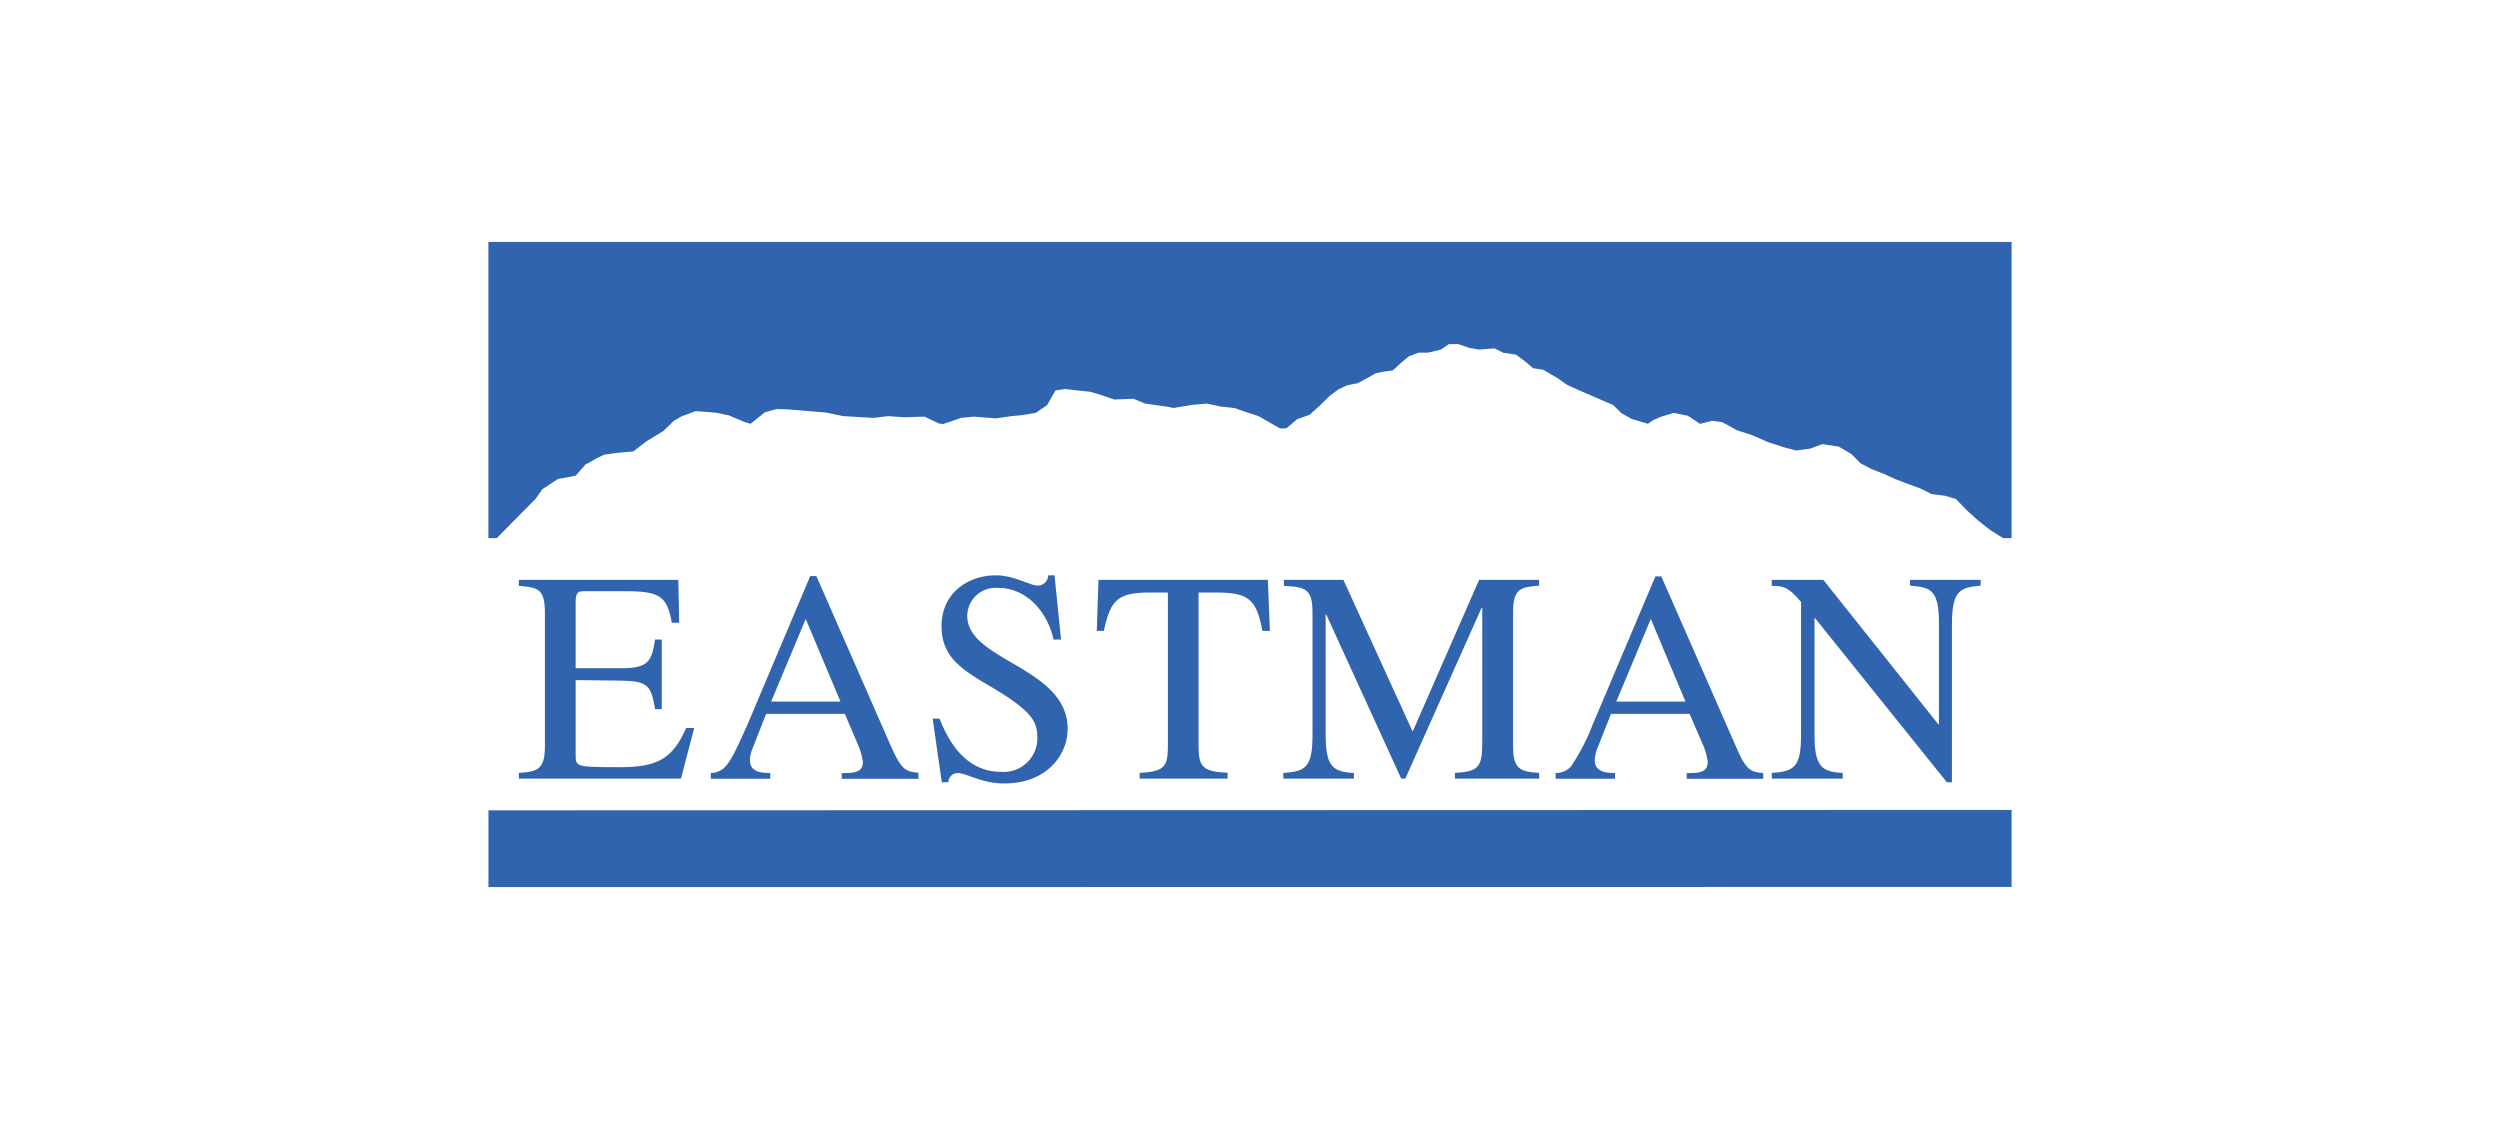
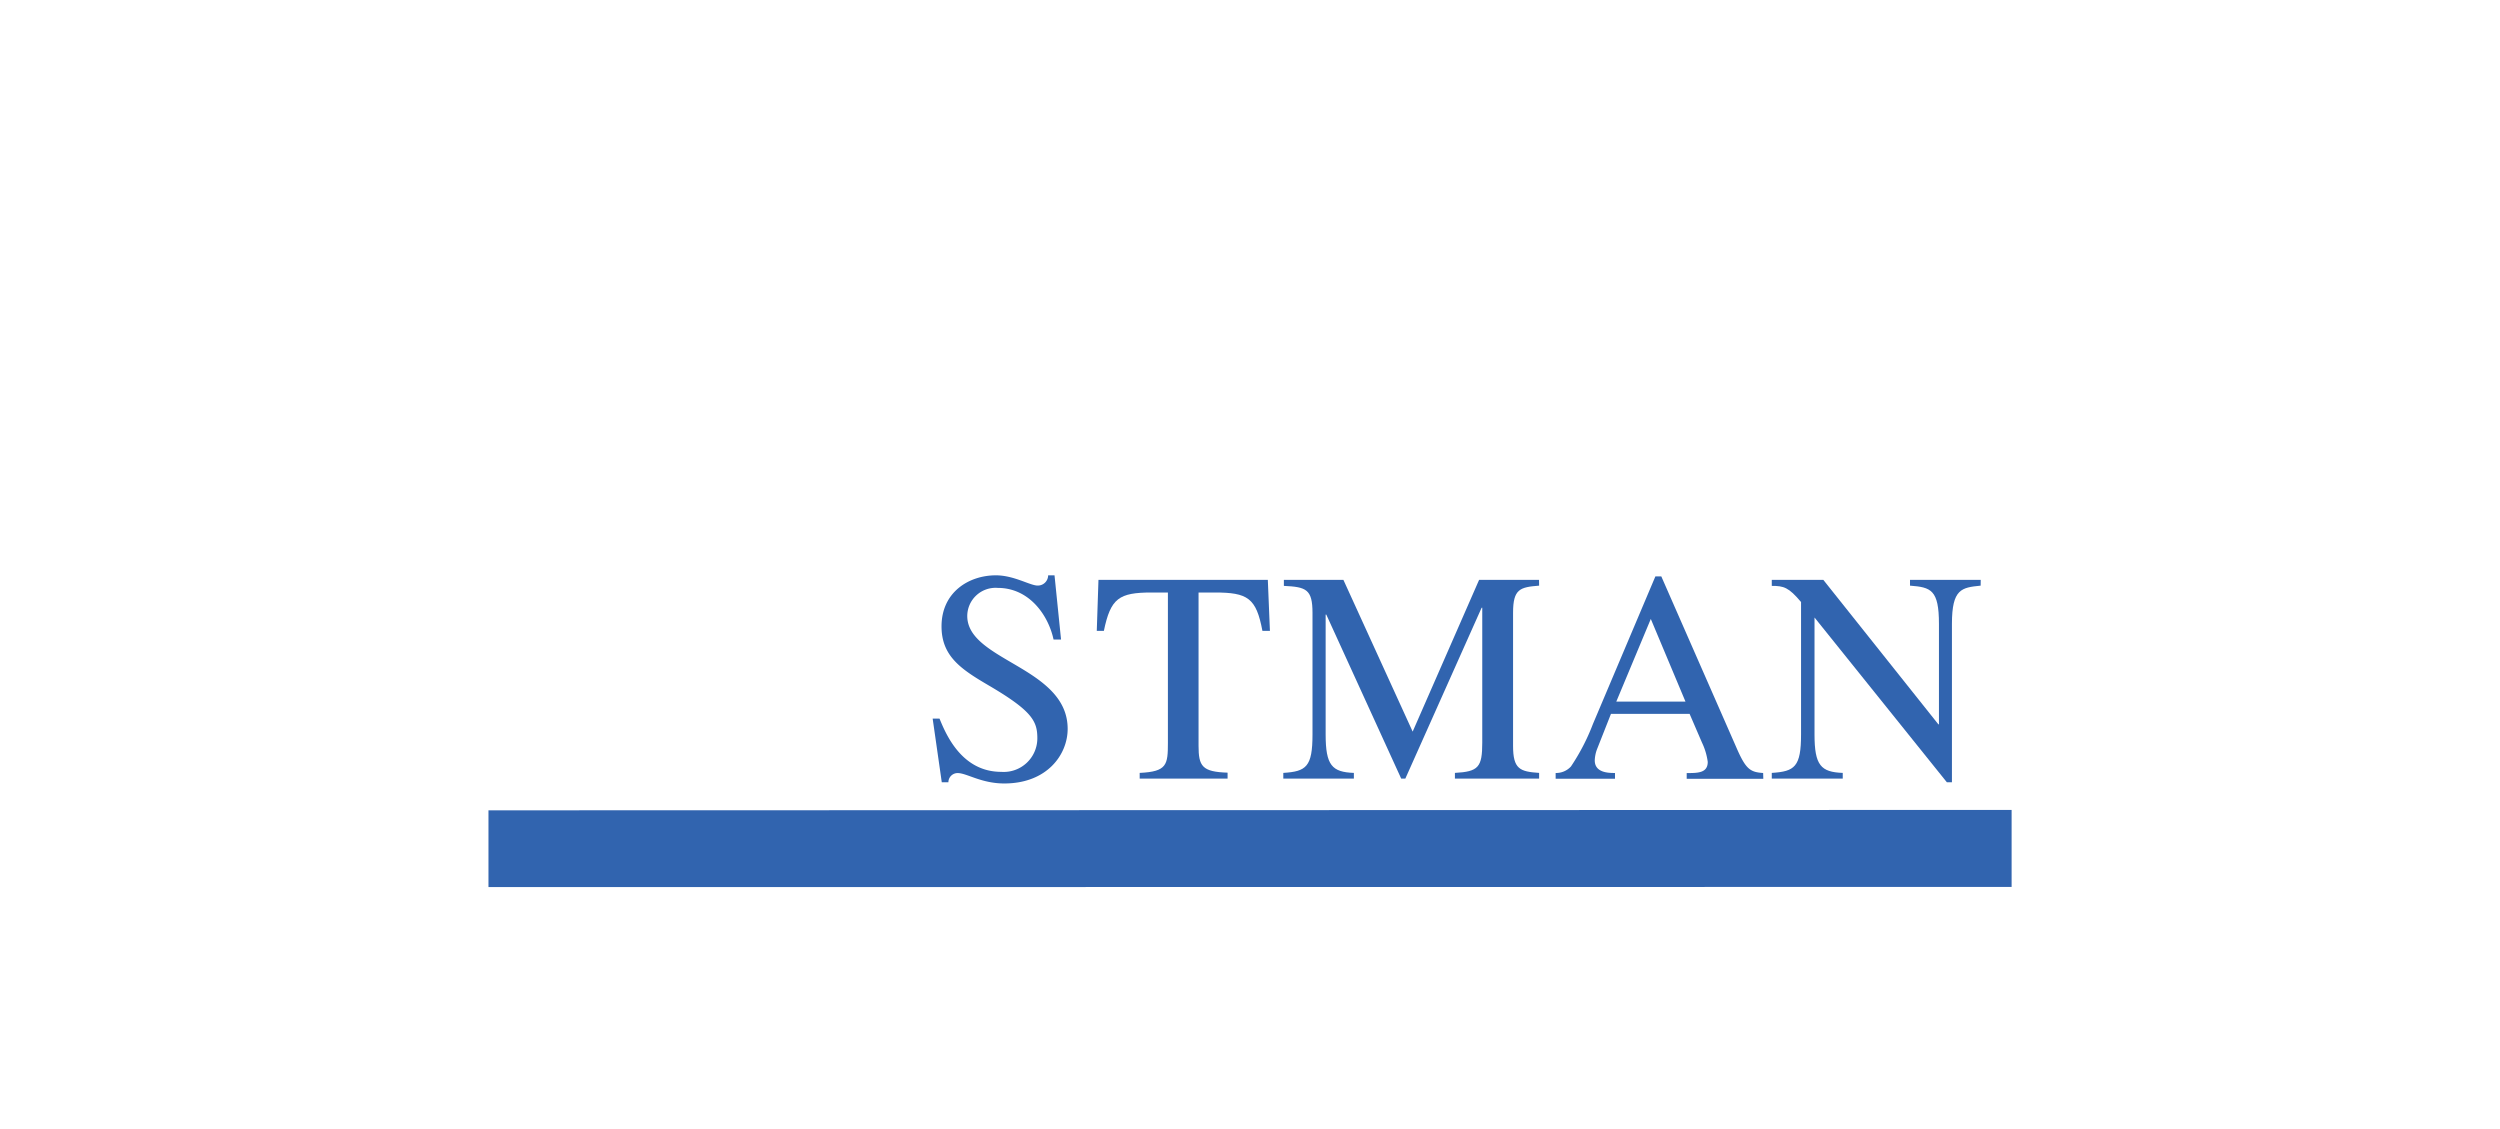
<svg xmlns="http://www.w3.org/2000/svg" viewBox="0 0 310 140">
  <defs>
    <style>.cls-1{fill:#3164af;}.cls-2{fill:none;}</style>
  </defs>
  <title>eastman</title>
  <g id="Calque_2" data-name="Calque 2">
    <g id="Calque_1-2" data-name="Calque 1">
-       <polygon class="cls-1" points="248.89 30 249.44 30 249.44 66.73 248.39 66.73 246.73 65.69 245.33 64.58 243.94 63.33 242.53 61.87 241.15 61.47 239.5 61.26 238.15 60.58 236.56 60 234.99 59.4 233.6 58.76 232.03 58.15 230.69 57.44 229.56 56.29 228.01 55.38 225.99 55.07 224.47 55.63 222.71 55.86 221.12 55.44 219.23 54.82 217.23 53.95 215.36 53.34 213.56 52.35 212.3 52.18 210.8 52.56 209.29 51.55 207.55 51.2 206.01 51.66 205.01 52.09 204.35 52.55 202.33 51.95 201.04 51.22 200.03 50.22 199.15 49.85 197.8 49.26 195.86 48.42 194.33 47.73 193.13 46.89 191.36 45.85 190.11 45.66 189.09 44.79 187.98 43.98 186.38 43.73 185.32 43.2 183.42 43.35 182.23 43.15 180.84 42.67 179.66 42.67 178.66 43.35 177.07 43.73 175.89 43.73 174.69 44.19 173.7 45.02 172.71 45.93 171.52 46.09 170.56 46.29 169.53 46.89 168.34 47.52 167.07 47.77 165.97 48.28 164.9 49.07 163.64 50.31 162.4 51.43 160.85 51.98 159.51 53.11 158.72 53.13 156.06 51.6 154.51 51.1 153.1 50.6 151.34 50.41 149.64 50.04 147.89 50.2 145.5 50.59 144.87 50.45 141.99 50.04 140.56 49.45 138.15 49.54 136.54 48.98 135.18 48.58 132.05 48.24 130.89 48.42 130.31 49.41 129.85 50.23 128.42 51.2 126.78 51.47 125.41 51.6 123.45 51.88 120.76 51.66 119.21 51.81 116.94 52.58 116.42 52.51 114.64 51.66 112.11 51.74 110.15 51.6 108.28 51.82 106.1 51.69 104.5 51.59 102.39 51.15 100.26 50.98 97.79 50.77 96.29 50.72 94.83 51.13 93.07 52.55 92.34 52.34 90.36 51.5 88.87 51.19 87.87 51.1 86.27 50.98 84.58 51.6 83.56 52.18 82.25 53.45 80.15 54.73 78.53 55.98 76.63 56.14 74.9 56.38 74.02 56.81 72.57 57.62 71.39 58.98 69.17 59.4 67.25 60.67 66.4 61.87 64.08 64.21 61.6 66.73 60.56 66.73 60.56 30 248.89 30" />
-       <path class="cls-1" d="M84.44,96.55H64.34v-.71c2.37-.16,3.23-.47,3.23-3.34V76c0-3-.87-3.16-3.23-3.35V71.9H84.11l.11,5.32H83.3c-.56-3.31-1.55-3.91-5.69-3.91h-5c-.79,0-1.23,0-1.23,1.27v8.28H77.1c3.33,0,3.71-.9,4.13-3.56h.83v8.64h-.83c-.47-3-1-3.48-4.13-3.54l-5.72-.07v9.25c0,1.51,0,1.55,5.56,1.55,4.65,0,6.51-1.12,8.14-4.86h1Z" />
-       <path class="cls-1" d="M104.22,87,99.91,76.75,95.62,87Zm9.67,9.57h-9.51v-.71c1.38,0,2.62,0,2.62-1.39a8.75,8.75,0,0,0-.72-2.38l-1.52-3.57H95l-1.71,4.36a3.75,3.75,0,0,0-.3,1.41c0,1.56,1.72,1.56,2.52,1.56v.71H88.14v-.71A2.45,2.45,0,0,0,90,95c.87-.94,2-3.65,2.74-5.28l7.73-18.29h.76l9.27,21.15c1.23,2.73,1.74,3.13,3.38,3.23Z" />
      <path class="cls-1" d="M131.57,79.3h-.93c-.64-3-3-6.4-6.92-6.4a3.51,3.51,0,0,0-3.78,3.48c0,5.58,12.45,6.33,12.45,14,0,3.18-2.54,6.77-7.86,6.77-2.85,0-4.66-1.29-5.78-1.29A1.15,1.15,0,0,0,117.6,97h-.82l-1.13-7.89h.85c.73,1.75,2.65,6.6,7.66,6.6a4.17,4.17,0,0,0,4.47-4.15c0-2.1-.58-3.38-6.07-6.59-3.41-2-5.81-3.61-5.81-7.3,0-4.24,3.39-6.33,6.74-6.33,2.24,0,4.24,1.27,5.18,1.27a1.28,1.28,0,0,0,1.3-1.27h.79Z" />
      <path class="cls-1" d="M152.22,96.55h-10.9v-.71c3.39-.16,3.5-1,3.5-3.76V73.47h-2c-4.08,0-5.1.71-5.94,4.76H136l.21-6.33h21l.26,6.33h-.93c-.77-4.09-1.82-4.76-5.92-4.76h-2v19c0,2.54.44,3.24,3.6,3.34Z" />
      <path class="cls-1" d="M190.85,72.62c-2.35.19-3.23.39-3.23,3.35V92.5c0,2.87.85,3.18,3.23,3.34v.71H180.41v-.71c2.92-.16,3.39-.7,3.39-3.76V75.36h-.08l-9.46,21.19h-.51l-9.29-20.34h-.08V91.07c0,3.84.79,4.67,3.5,4.77v.71h-8.75v-.71c2.84-.18,3.62-.74,3.62-4.77V76c0-2.93-.78-3.22-3.55-3.35V71.9h7.38l8.59,18.82,8.24-18.82h7.43Z" />
      <path class="cls-1" d="M209,87,204.7,76.75,200.42,87Zm9.65,9.57h-9.5v-.71c1.38,0,2.61,0,2.61-1.39a8,8,0,0,0-.71-2.38l-1.54-3.57h-9.75l-1.72,4.36a4.32,4.32,0,0,0-.29,1.41c0,1.56,1.76,1.56,2.51,1.56v.71h-7.36v-.71a2.48,2.48,0,0,0,1.9-.81,26.15,26.15,0,0,0,2.73-5.28l7.74-18.29H206l9.28,21.15c1.18,2.73,1.71,3.13,3.35,3.23Z" />
      <path class="cls-1" d="M245.6,72.62c-2.36.24-3.56.39-3.56,4.74V97h-.63L225,76.57H225V91.07c0,3.84.79,4.67,3.5,4.77v.71H219.7v-.71c2.84-.18,3.63-.74,3.63-4.77V74.65c-1.54-1.83-2.14-2-3.63-2V71.9h6.39l14.27,17.92h.07V77.36c0-4.24-1-4.54-3.59-4.74V71.9h8.77Z" />
      <polygon class="cls-1" points="60.57 110 60.57 100.48 249.44 100.43 249.44 109.98 60.57 110" />
      <rect class="cls-2" width="310" height="140" />
    </g>
  </g>
</svg>